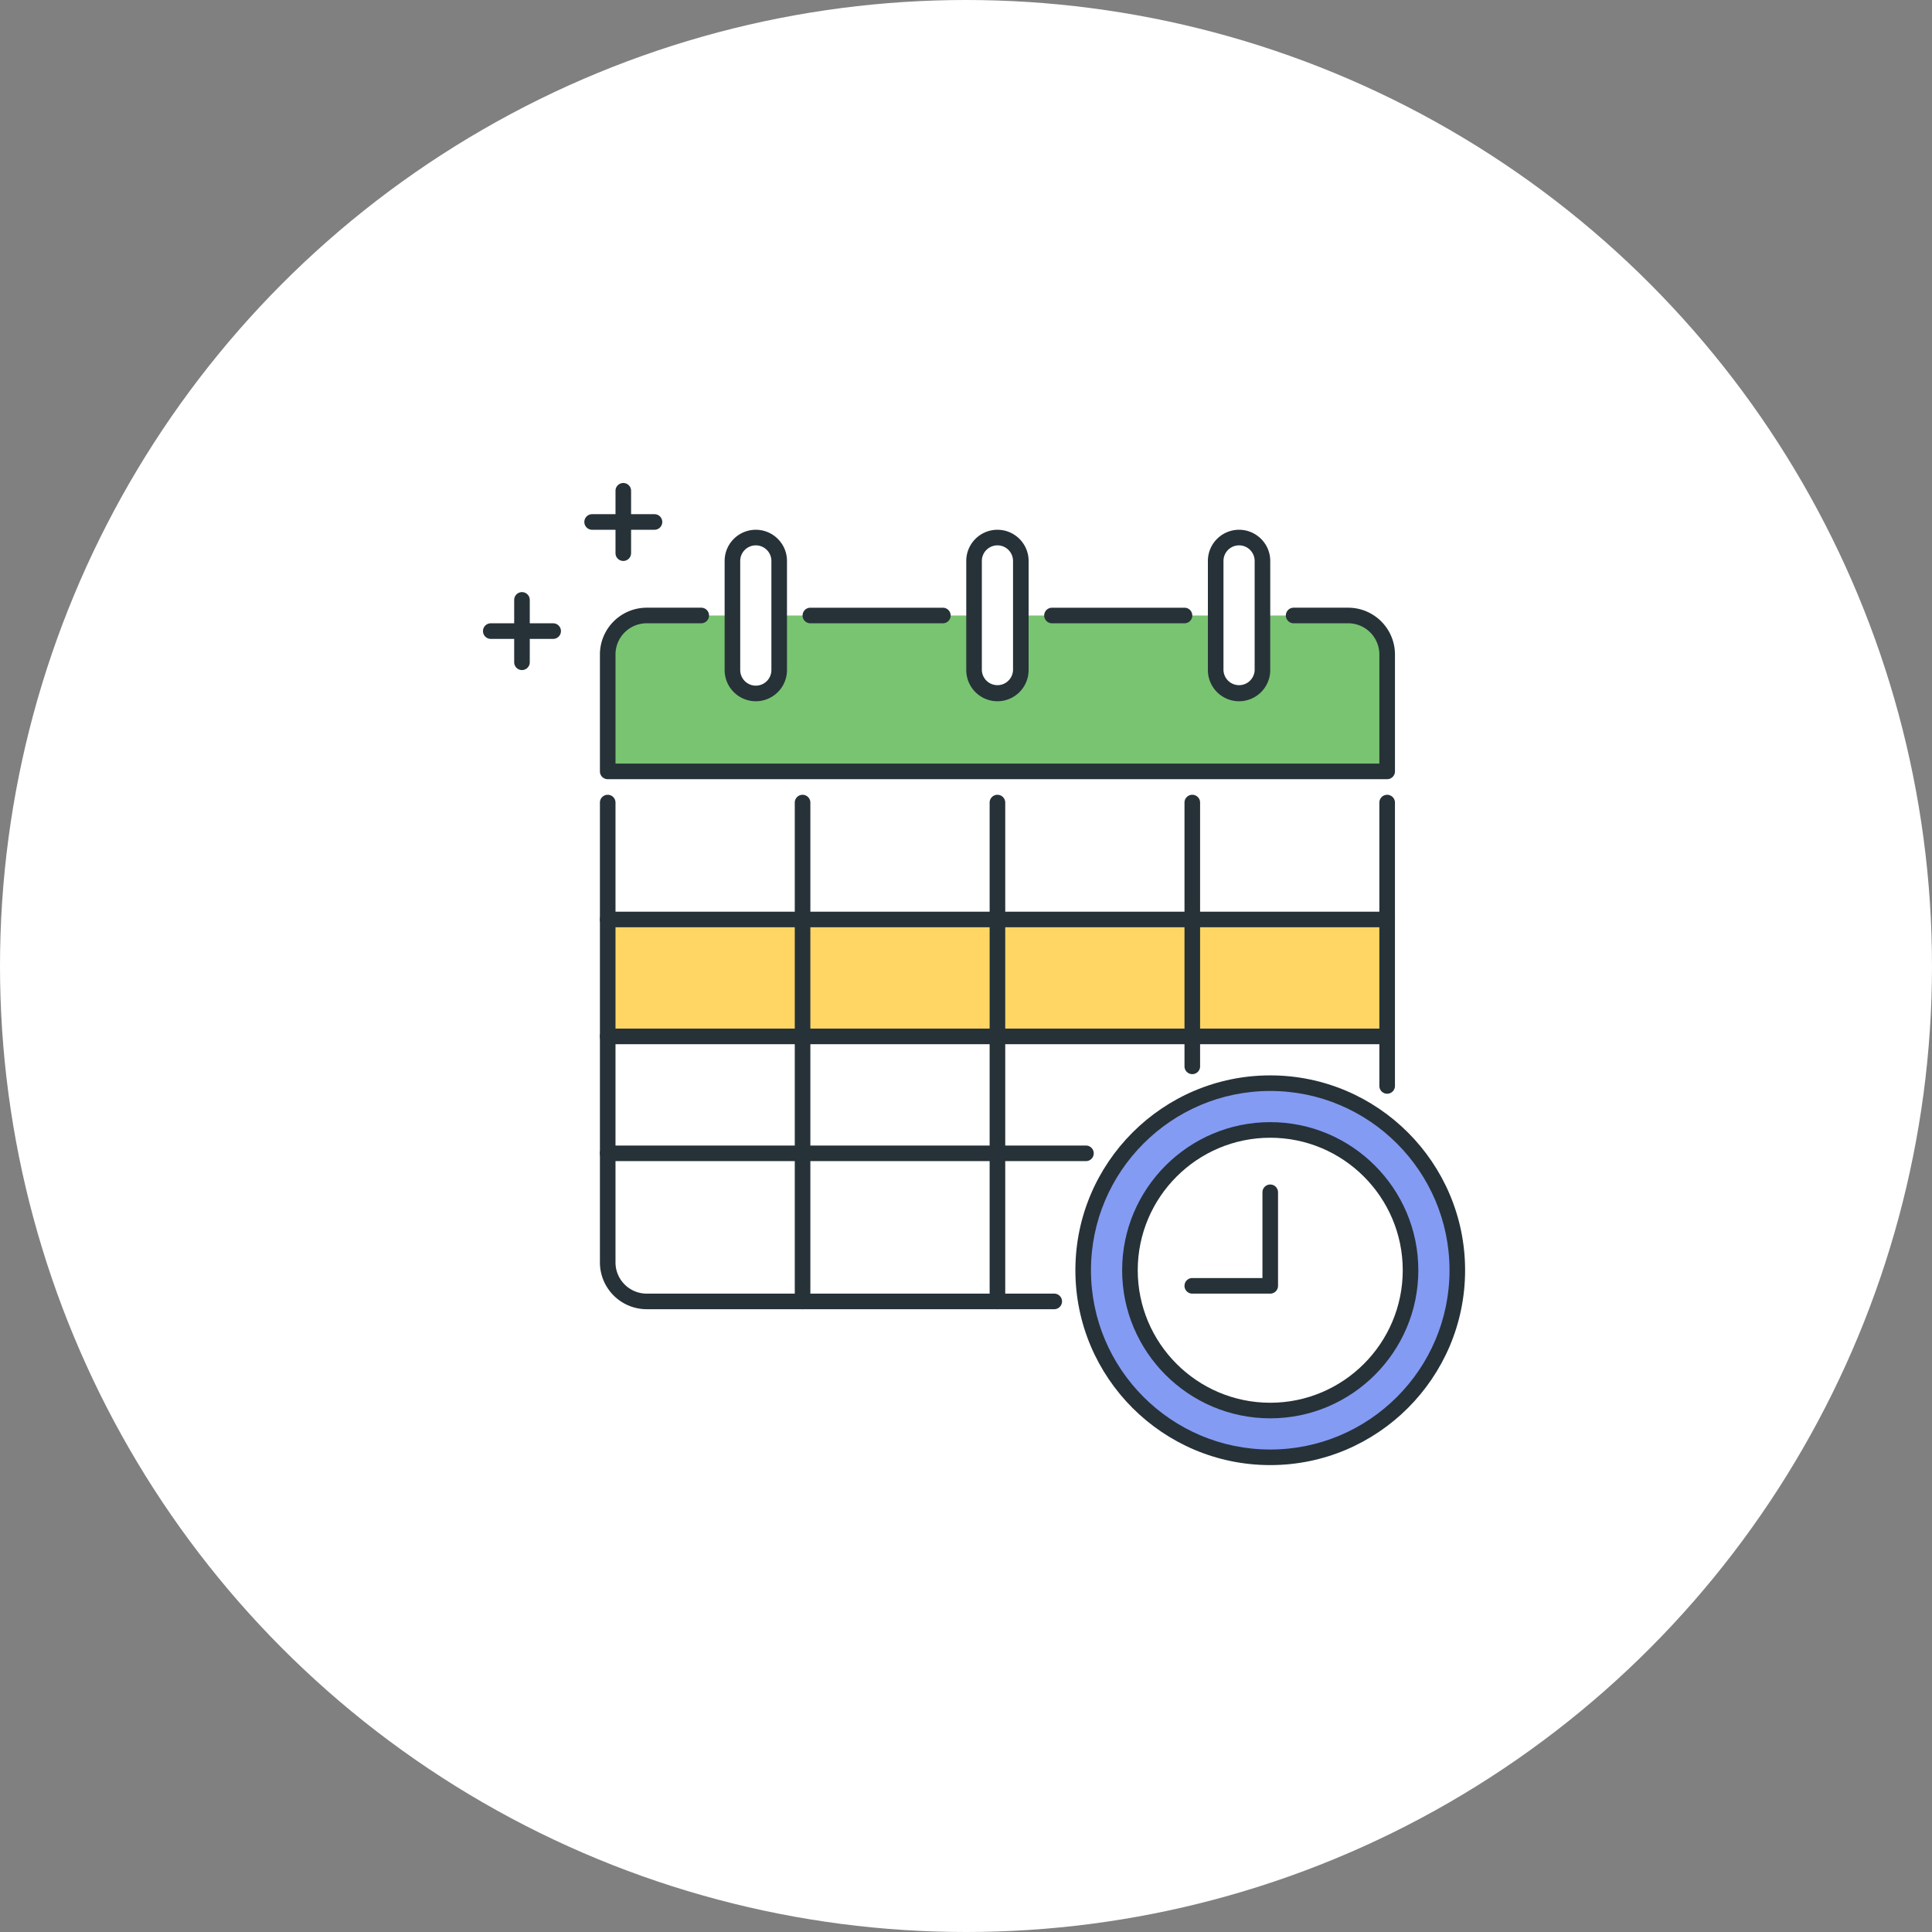
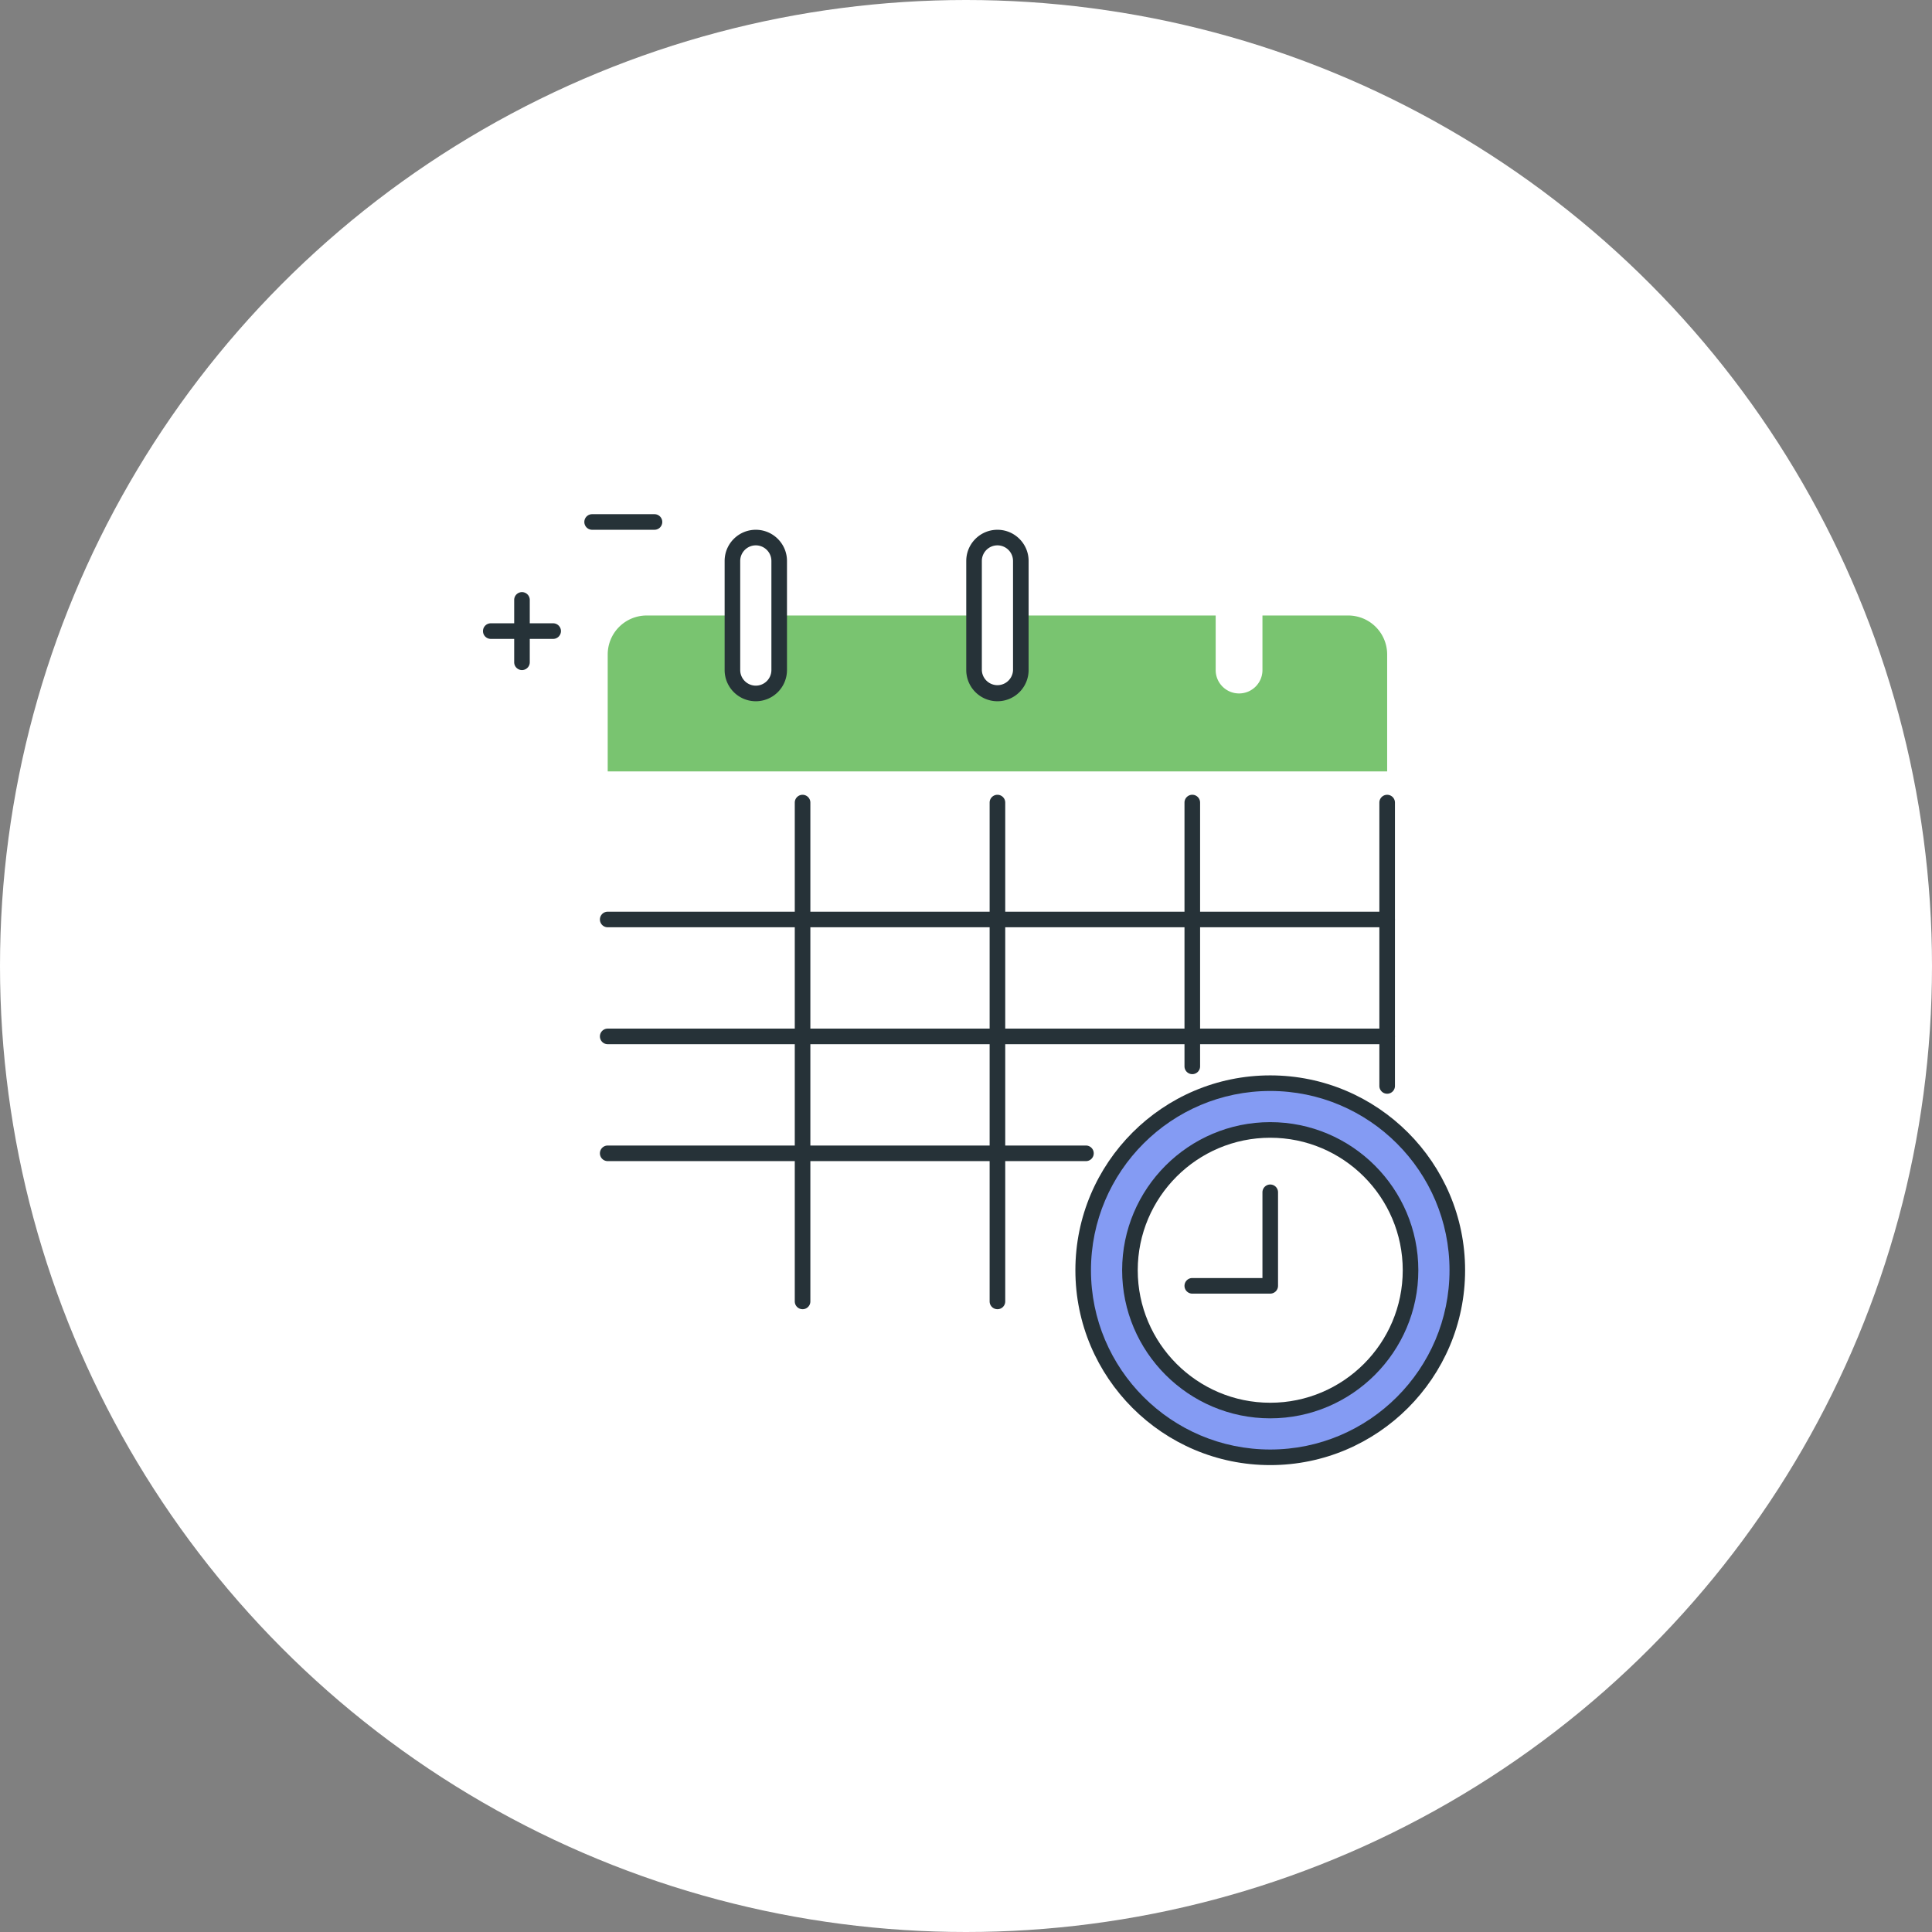
<svg xmlns="http://www.w3.org/2000/svg" width="120" height="120" viewBox="0 0 120 120">
  <rect x="0" y="0" width="120" height="120" fill="#808080" stroke="none" />
  <g fill="none" fill-rule="evenodd">
    <circle cx="60" cy="60" r="60" fill="#FFF" />
    <path fill="#79C470" d="M43.556 38.23h-3.39a2.42 2.42 0 0 0-2.42 2.42v7.263h48.413V40.65a2.42 2.42 0 0 0-2.42-2.42h-3.39" />
-     <path fill="#FFD664" d="M37.746 57.111h48.413v7.262H37.746z" />
    <path fill="#FFF" d="M46.944 43.071c-.801 0-1.452-.65-1.452-1.452v-6.778a1.453 1.453 0 0 1 2.905 0v6.778c0 .802-.65 1.452-1.453 1.452z" />
    <path fill="#263238" fill-rule="nonzero" d="M46.944 43.556a1.938 1.938 0 0 1-1.936-1.937v-6.778c0-1.068.868-1.936 1.936-1.936s1.937.868 1.937 1.936v6.778a1.938 1.938 0 0 1-1.937 1.937zm0-9.683a.97.97 0 0 0-.968.968v6.778a.97.97 0 0 0 .968.968.97.97 0 0 0 .969-.968v-6.778a.97.97 0 0 0-.969-.968z" />
    <path fill="#FFF" d="M61.952 43.071c-.801 0-1.452-.65-1.452-1.452v-6.778a1.453 1.453 0 0 1 2.905 0v6.778c0 .802-.65 1.452-1.453 1.452z" />
    <path fill="#263238" fill-rule="nonzero" d="M61.952 43.556a1.938 1.938 0 0 1-1.936-1.937v-6.778c0-1.068.868-1.936 1.936-1.936s1.937.868 1.937 1.936v6.778a1.938 1.938 0 0 1-1.937 1.937zm0-9.683a.97.97 0 0 0-.968.968v6.778a.969.969 0 0 0 1.937 0v-6.778a.969.969 0 0 0-.969-.968z" />
    <path fill="#FFF" d="M76.96 43.071c-.802 0-1.452-.65-1.452-1.452v-6.778a1.453 1.453 0 0 1 2.905 0v6.778c0 .802-.65 1.452-1.453 1.452z" />
    <g fill="#263238">
-       <path fill-rule="nonzero" d="M76.96 43.556a1.938 1.938 0 0 1-1.936-1.937v-6.778c0-1.068.868-1.936 1.936-1.936s1.937.868 1.937 1.936v6.778a1.938 1.938 0 0 1-1.937 1.937zm0-9.683a.969.969 0 0 0-.968.968v6.778a.969.969 0 0 0 1.937 0v-6.778a.969.969 0 0 0-.969-.968z" />
-       <path d="M58.563 38.714h-8.23a.484.484 0 0 1 0-.968h8.23a.484.484 0 0 1 0 .968zM73.571 38.714h-8.23a.484.484 0 0 1 0-.968h8.23a.484.484 0 0 1 0 .968z" />
-       <path d="M86.159 48.397H37.746a.484.484 0 0 1-.484-.484V40.65a2.909 2.909 0 0 1 2.905-2.905h3.389a.484.484 0 0 1 0 .968h-3.39a1.938 1.938 0 0 0-1.936 1.937v6.778h47.445V40.65a1.938 1.938 0 0 0-1.937-1.937H80.35a.484.484 0 0 1 0-.968h3.39a2.909 2.909 0 0 1 2.904 2.905v7.262a.484.484 0 0 1-.484.484zM65.48 81.317H40.167a2.909 2.909 0 0 1-2.905-2.904V49.849a.484.484 0 0 1 .968 0v28.564c0 1.068.869 1.936 1.937 1.936H65.48a.484.484 0 0 1 0 .968z" />
      <path d="M49.85 81.317a.484.484 0 0 1-.485-.484V49.85a.484.484 0 0 1 .968 0v30.984a.484.484 0 0 1-.484.484zM61.952 81.317a.484.484 0 0 1-.484-.484V49.85a.484.484 0 0 1 .969 0v30.984a.484.484 0 0 1-.485.484zM74.056 66.717a.484.484 0 0 1-.485-.484V49.849a.484.484 0 0 1 .969 0v16.384a.484.484 0 0 1-.484.484zM86.159 67.934a.484.484 0 0 1-.484-.484v-17.6a.484.484 0 0 1 .968 0v17.6a.484.484 0 0 1-.484.484z" />
      <path d="M86.159 57.595H37.746a.484.484 0 0 1 0-.968h48.413a.484.484 0 0 1 0 .968zM86.159 64.857H37.746a.484.484 0 0 1 0-.968h48.413a.484.484 0 0 1 0 .968zM67.45 72.119H37.746a.484.484 0 0 1 0-.968H67.45a.484.484 0 0 1 0 .968zM34.357 39.683h-3.873a.484.484 0 0 1 0-.969h3.873a.484.484 0 0 1 0 .969z" />
      <path d="M32.42 41.619a.484.484 0 0 1-.483-.484v-3.873a.484.484 0 0 1 .968 0v3.873a.484.484 0 0 1-.484.484z" />
    </g>
    <path fill="#849BF3" d="M90.516 78.897c0 6.417-5.202 11.619-11.62 11.619-6.416 0-11.618-5.202-11.618-11.62 0-6.416 5.202-11.618 11.619-11.618s11.619 5.202 11.619 11.619z" />
    <path fill="#263238" fill-rule="nonzero" d="M78.897 91c-6.674 0-12.103-5.429-12.103-12.103 0-6.674 5.429-12.103 12.103-12.103C85.57 66.794 91 72.223 91 78.897 91 85.57 85.571 91 78.897 91zm0-23.238c-6.14 0-11.135 4.995-11.135 11.135s4.995 11.135 11.135 11.135 11.135-4.996 11.135-11.135c0-6.14-4.996-11.135-11.135-11.135z" />
    <path fill="#FFF" d="M87.611 78.897a8.714 8.714 0 0 1-8.714 8.714 8.714 8.714 0 0 1-8.714-8.714 8.714 8.714 0 0 1 8.714-8.714 8.714 8.714 0 0 1 8.714 8.714z" />
    <path fill="#263238" fill-rule="nonzero" d="M78.897 88.095c-5.072 0-9.199-4.127-9.199-9.198 0-5.072 4.127-9.199 9.199-9.199 5.071 0 9.198 4.127 9.198 9.199 0 5.071-4.127 9.198-9.198 9.198zm0-17.428c-4.538 0-8.23 3.692-8.23 8.23s3.692 8.23 8.23 8.23 8.23-3.692 8.23-8.23-3.692-8.23-8.23-8.23z" />
    <path fill="#263238" d="M78.897 80.35h-4.841a.484.484 0 0 1 0-.969h4.357v-5.325a.484.484 0 0 1 .968 0v5.81a.484.484 0 0 1-.484.483zM40.65 32.905h-3.872a.484.484 0 0 1 0-.968h3.873a.484.484 0 0 1 0 .968z" />
-     <path fill="#263238" d="M38.714 34.841a.484.484 0 0 1-.484-.484v-3.873a.484.484 0 0 1 .968 0v3.873a.484.484 0 0 1-.484.484z" />
  </g>
</svg>